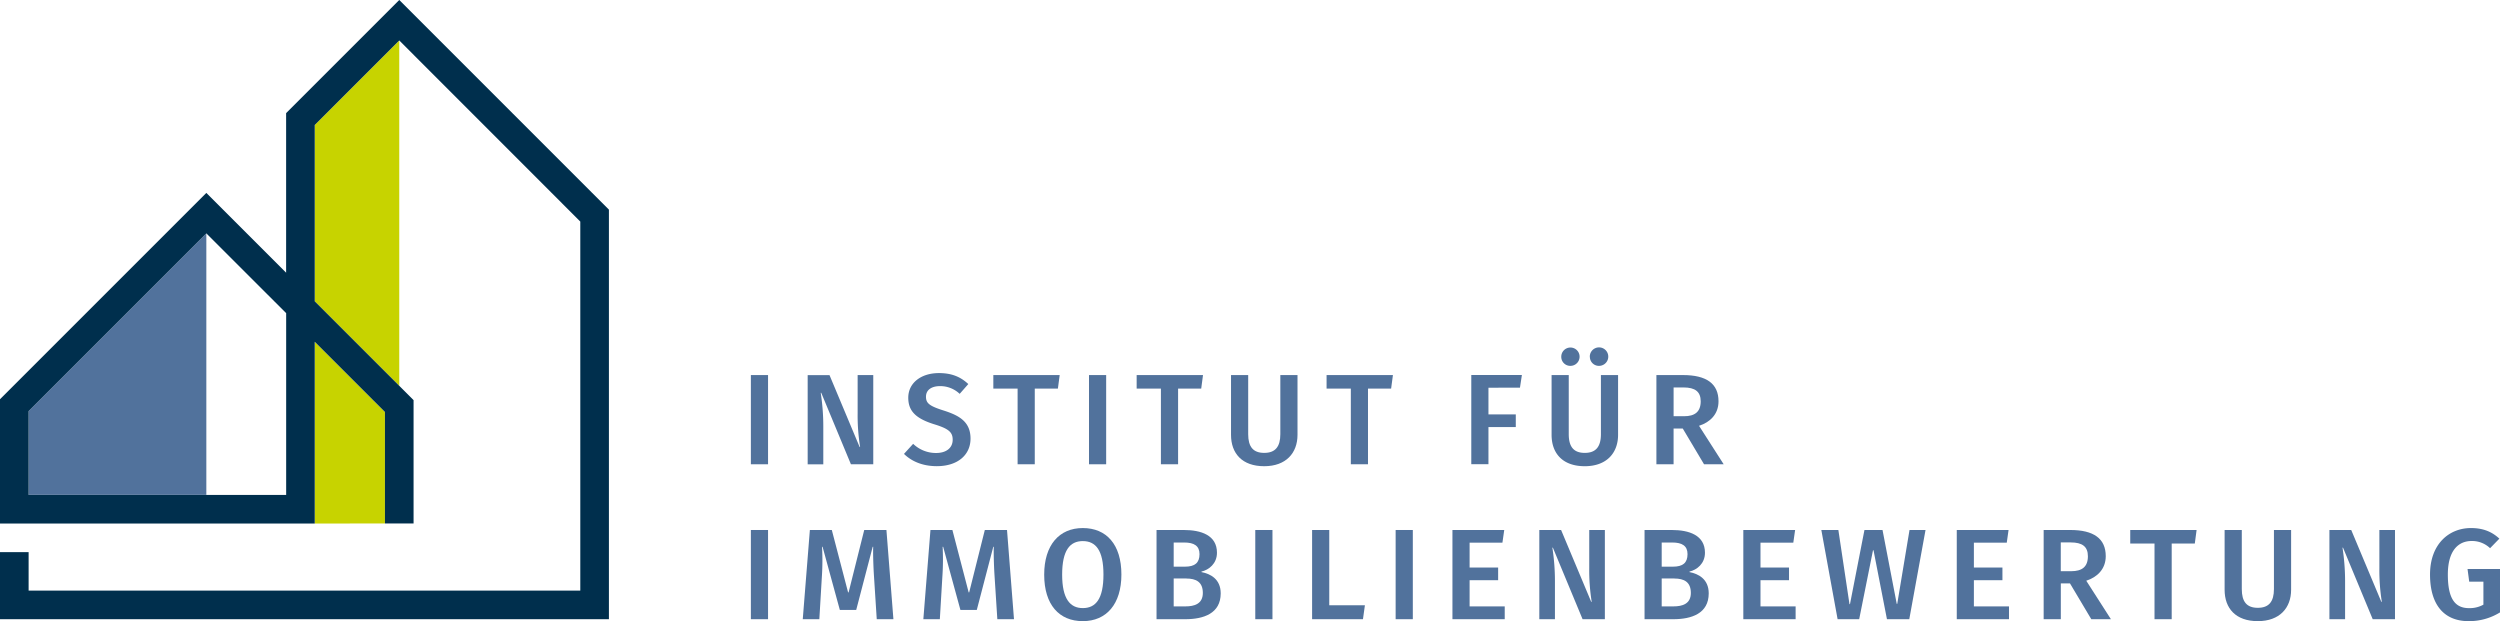
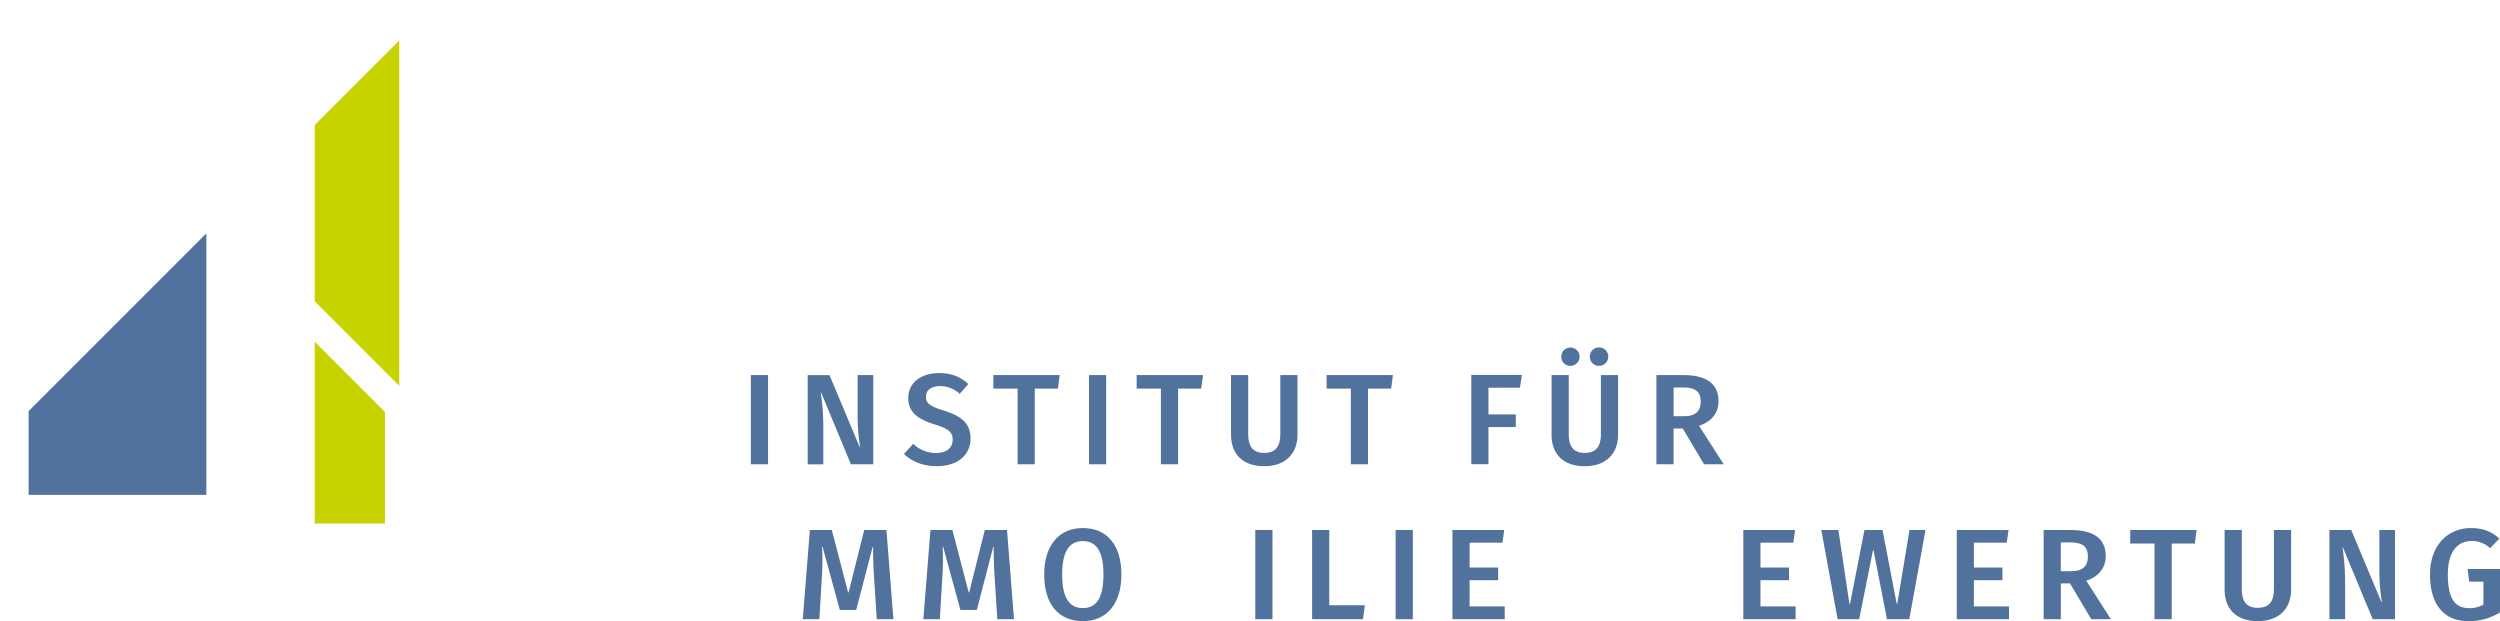
<svg xmlns="http://www.w3.org/2000/svg" viewBox="0 0 1737.56 431.71">
  <defs>
    <style>.cls-1{fill:#51729c;}.cls-2{fill:#c7d300;}.cls-3{fill:#002f4d;}</style>
  </defs>
  <title>Element 1</title>
  <g id="Ebene_2" data-name="Ebene 2">
    <g id="Ebene_1-2" data-name="Ebene 1">
      <polygon class="cls-1" points="143.41 162.2 143.41 343.96 19.89 343.96 19.89 285.72 143.41 162.2" />
      <polygon class="cls-2" points="277.5 28.13 277.5 268.16 218.75 209.41 218.75 86.86 277.5 28.13" />
      <polygon class="cls-2" points="267.55 286.34 267.55 363.84 218.75 363.85 218.75 237.54 267.55 286.34" />
-       <path class="cls-3" d="M423.21,430.37H0V383.73H19.89v26.75H403.32V154L277.5,28.12,218.75,86.87V209.41l68.69,68.69v85.74H267.55v-77.5l-48.8-48.8V363.85H0V277.48l143.41-143.4,55.45,55.45V78.63L277.5,0,423.21,145.71ZM19.89,344h179V217.65L143.41,162.2,19.89,285.72Z" />
      <path class="cls-1" d="M521.87,322.68v-62h11.94v62Z" />
      <path class="cls-1" d="M591.41,322.68,570.77,273h-.35a153.11,153.11,0,0,1,1.79,23.24v26.47H561.35v-62h15.17l20.91,49.9h.36a137.82,137.82,0,0,1-1.71-23.25V260.67h10.86v62Z" />
      <path class="cls-1" d="M651.09,324c-10.05,0-17.68-3.5-22.8-8.53l6.37-7a22.84,22.84,0,0,0,16,6.37c6.64,0,11.48-3.23,11.48-9.24,0-5.11-2.69-7.54-12.11-10.5-13.28-4-18.76-9.24-18.76-18.66,0-10.5,9.16-17.14,21.27-17.14,9.07,0,15.17,2.69,20.46,7.62l-6,6.82a19.59,19.59,0,0,0-13.64-5.38c-5.74,0-9.78,2.51-9.78,7.36,0,4.49,2.24,6.46,12.56,9.69,10.86,3.5,18.4,7.9,18.4,19.47C674.51,316.13,665.71,324,651.09,324Z" />
      <path class="cls-1" d="M719.19,270.09v52.59H707.26V270.09H690.39v-9.42h46.12l-1.25,9.42Z" />
      <path class="cls-1" d="M756.88,322.68v-62h11.93v62Z" />
      <path class="cls-1" d="M818.8,270.09v52.59H806.86V270.09H790v-9.42h46.12l-1.25,9.42Z" />
      <path class="cls-1" d="M901.8,302.22c0,12.65-8,21.81-23.15,21.81-15.35,0-23.06-8.89-23.06-21.81V260.67h11.93v41.1c0,8.71,3.41,13,11.13,13s11.21-4.3,11.21-13v-41.1H901.8Z" />
      <path class="cls-1" d="M950.79,270.09v52.59H938.86V270.09H922v-9.42h46.12l-1.26,9.42Z" />
      <path class="cls-1" d="M1034.51,269.47V288h19v8.8h-19v25.84h-11.93v-62h35.17l-1.34,8.8Z" />
      <path class="cls-1" d="M1124.6,302.22c0,12.65-8,21.81-23.15,21.81-15.34,0-23.06-8.89-23.06-21.81V260.67h11.93v41.1c0,8.71,3.41,13,11.13,13s11.22-4.3,11.22-13v-41.1h11.93ZM1085.12,248a6.37,6.37,0,1,1,6.37,6.28A6.24,6.24,0,0,1,1085.12,248Zm19.83,0a6.42,6.42,0,1,1,6.46,6.28A6.26,6.26,0,0,1,1105,248Z" />
      <path class="cls-1" d="M1180.87,295.94,1198,322.68h-13.65l-14.8-24.86h-6.37v24.86h-11.94v-62h18.49c16.24,0,24.68,5.93,24.68,18.22C1194.42,288,1188.4,293.52,1180.87,295.94Zm-10.77-26.65h-6.91v20h7.27c7.44,0,11.57-3,11.57-10.41C1182,272.16,1178.08,269.29,1170.1,269.29Z" />
-       <path class="cls-1" d="M521.87,430.36v-62h11.94v62Z" />
      <path class="cls-1" d="M609.36,430.36l-2-31.14c-.45-7.54-.63-16-.45-19.2h-.36L595.09,423.9H583.7l-12-43.88h-.36a169.46,169.46,0,0,1-.09,20.28l-1.79,30.06H557.94l4.94-62h15.25l11.31,43.35h.36l10.86-43.35h15.43l4.85,62Z" />
      <path class="cls-1" d="M693.17,430.36l-2-31.14c-.45-7.54-.63-16-.45-19.2h-.36L678.9,423.9H667.51l-12-43.88h-.36A169.46,169.46,0,0,1,655,400.3l-1.79,30.06H641.75l4.94-62h15.25l11.31,43.35h.36l10.86-43.35H699.9l4.85,62Z" />
      <path class="cls-1" d="M752.57,431.71c-16.42,0-26.83-11.4-26.83-32.31,0-20.55,10.41-32.39,26.83-32.39s26.83,11.39,26.83,32.3C779.4,419.86,769,431.71,752.57,431.71Zm0-55.64c-9,0-14.35,6.46-14.35,23.33s5.56,23.24,14.35,23.24c9.07,0,14.36-6.46,14.36-23.33S761.55,376.07,752.57,376.07Z" />
-       <path class="cls-1" d="M823.82,430.36h-20v-62h18.93c12,0,23.07,3.59,23.07,15.8,0,7.62-5.66,11.93-10.77,13.1v.36c6.1,1.16,13.37,4.75,13.37,14.8C848.41,426.41,836.47,430.36,823.82,430.36Zm-.72-53.3h-7.36v16.78h7.9c6.73,0,10.05-2.6,10.05-8.71C833.69,379.39,829.92,377.06,823.1,377.06Zm1.44,25h-8.8v19.39H824c5.92,0,12-1.62,12-9.34S831.18,402.09,824.54,402.09Z" />
      <path class="cls-1" d="M872.45,430.36v-62h11.94v62Z" />
      <path class="cls-1" d="M911.94,430.36v-62h11.93v52.32h24.77l-1.35,9.69Z" />
      <path class="cls-1" d="M970,430.36v-62h11.94v62Z" />
      <path class="cls-1" d="M1021.41,377.15v17.32h19.83v8.79h-19.83v18.22h24.41v8.88h-36.34v-62h36l-1.26,8.8Z" />
-       <path class="cls-1" d="M1099.93,430.36l-20.64-49.71h-.36a151.76,151.76,0,0,1,1.79,23.24v26.47h-10.86v-62H1085l20.91,49.9h.36a137.77,137.77,0,0,1-1.71-23.24V368.35h10.86v62Z" />
-       <path class="cls-1" d="M1163,430.36h-20v-62h18.93c12,0,23.06,3.59,23.06,15.8,0,7.62-5.65,11.93-10.76,13.1v.36c6.1,1.16,13.37,4.75,13.37,14.8C1187.6,426.41,1175.66,430.36,1163,430.36Zm-.72-53.3h-7.36v16.78h7.9c6.73,0,10.05-2.6,10.05-8.71C1172.88,379.39,1169.11,377.06,1162.29,377.06Zm1.44,25h-8.8v19.39h8.26c5.92,0,12-1.62,12-9.34S1170.37,402.09,1163.73,402.09Z" />
      <path class="cls-1" d="M1223.58,377.15v17.32h19.83v8.79h-19.83v18.22H1248v8.88h-36.35v-62h36l-1.26,8.8Z" />
      <path class="cls-1" d="M1327,430.36h-15.52l-9.34-47.92h-.36l-9.6,47.92h-15l-11.31-62h11.84l7.72,51.51h.36l10.05-51.51h12.56l9.88,51.33h.35l8.53-51.33h11.13Z" />
      <path class="cls-1" d="M1371.9,377.15v17.32h19.84v8.79H1371.9v18.22h24.41v8.88H1360v-62h36l-1.25,8.8Z" />
      <path class="cls-1" d="M1450,403.62l17.14,26.74h-13.64l-14.8-24.86h-6.38v24.86h-11.93v-62h18.49c16.24,0,24.67,5.93,24.67,18.22C1463.52,395.63,1457.51,401.2,1450,403.62ZM1439.2,377h-6.91v20h7.27c7.45,0,11.58-3,11.58-10.41C1451.14,379.84,1447.19,377,1439.2,377Z" />
      <path class="cls-1" d="M1509.38,377.78v52.58h-11.94V377.78h-16.87v-9.43h46.12l-1.25,9.43Z" />
      <path class="cls-1" d="M1592.38,409.9c0,12.65-8,21.81-23.15,21.81-15.35,0-23.07-8.89-23.07-21.81V368.35h11.94v41.1c0,8.71,3.41,13,11.13,13s11.21-4.31,11.21-13v-41.1h11.94Z" />
      <path class="cls-1" d="M1649.09,430.36l-20.64-49.71h-.36a151.34,151.34,0,0,1,1.8,23.24v26.47H1619v-62h15.16l20.91,49.9h.36a137.77,137.77,0,0,1-1.71-23.24V368.35h10.86v62Z" />
      <path class="cls-1" d="M1688.93,399.31c0-21.26,13.28-32.3,28.44-32.3,8.8,0,14.81,2.78,19.75,7.36l-6.46,6.64a18,18,0,0,0-12.84-5c-9,0-16.51,6.37-16.51,23.33s5.12,23.33,14.72,23.33a19.68,19.68,0,0,0,10-2.42v-16h-9.87l-1.17-8.8h22.61v30.16a40.79,40.79,0,0,1-21.89,6.1C1698.89,431.71,1688.93,420.58,1688.93,399.31Z" />
    </g>
  </g>
</svg>